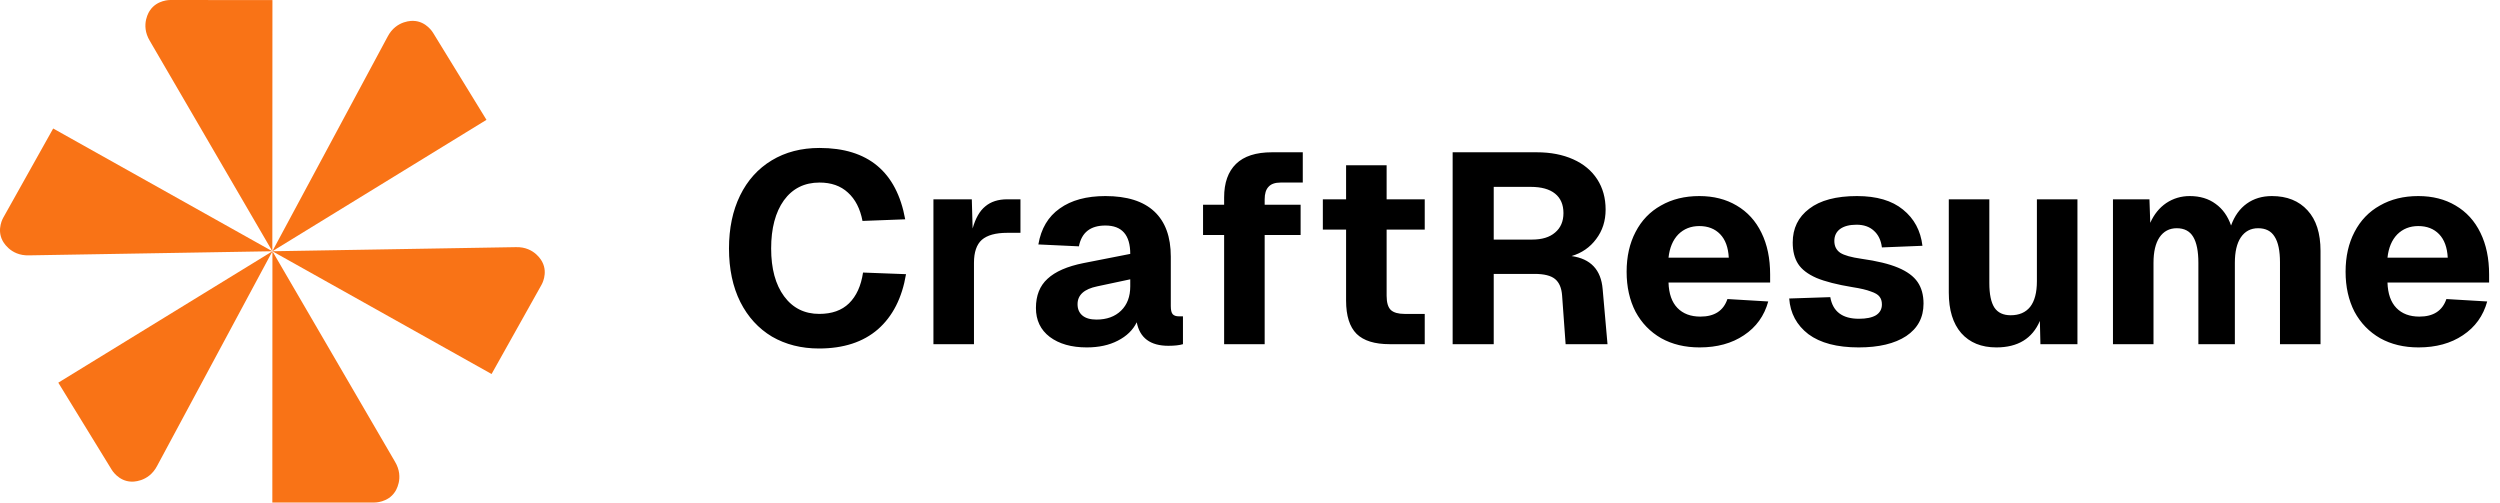
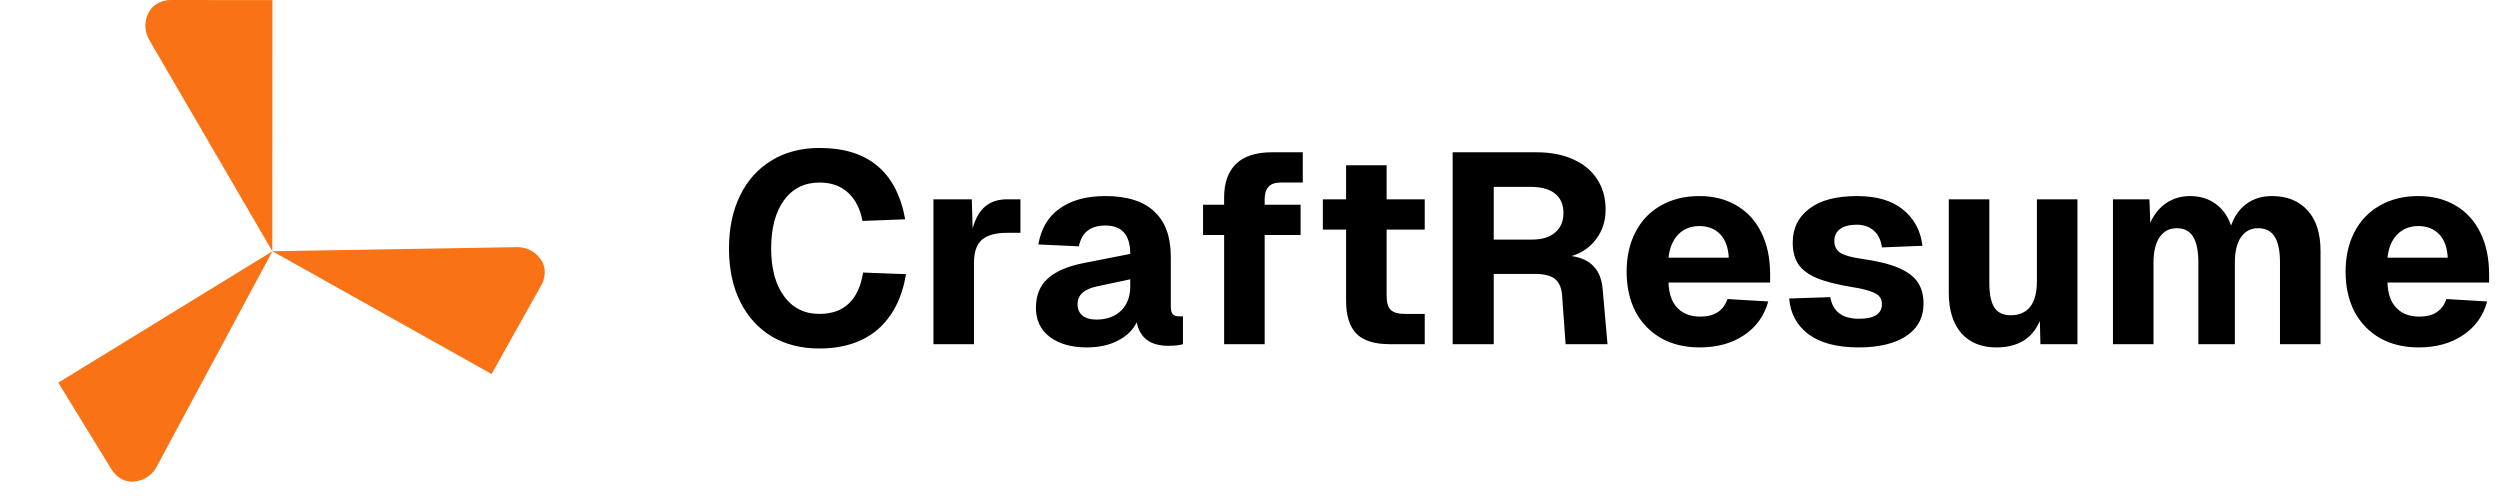
<svg xmlns="http://www.w3.org/2000/svg" width="1184" height="238" viewBox="0 0 1184 238" fill="none">
  <path fill-rule="evenodd" clip-rule="evenodd" d="M128.978 118.994L129.022 0.043L80.647 0C80.647 0 74.341 -0.129 70.972 5.011C70.972 5.011 66.221 11.533 70.972 19.393L128.978 118.994Z" fill="#F97316" />
-   <path fill-rule="evenodd" clip-rule="evenodd" d="M129.022 118.994L128.978 237.988H177.353C177.353 237.988 183.659 238.117 187.028 232.978C187.028 232.978 191.779 226.456 187.028 218.595L129.022 118.994Z" fill="#F97316" />
-   <path fill-rule="evenodd" clip-rule="evenodd" d="M128.978 118.994L25.188 60.858L1.562 103.056C1.562 103.056 -1.677 108.455 1.173 113.897C1.173 113.897 4.586 121.24 13.742 120.938L128.978 118.994Z" fill="#F97316" />
  <path fill-rule="evenodd" clip-rule="evenodd" d="M129.022 118.994L232.812 177.13L256.438 134.932C256.438 134.932 259.677 129.533 256.827 124.091C256.827 124.091 253.414 116.748 244.258 117.05L129.022 118.994Z" fill="#F97316" />
  <path fill-rule="evenodd" clip-rule="evenodd" d="M129.022 118.994L27.607 181.234L52.917 222.482C52.917 222.482 56.07 227.924 62.204 228.097C62.204 228.097 70.281 228.702 74.47 220.538L129.022 118.994Z" fill="#F97316" />
-   <path fill-rule="evenodd" clip-rule="evenodd" d="M128.978 118.994L230.393 56.755L205.083 15.506C205.083 15.506 201.93 10.064 195.796 9.891C195.796 9.891 187.719 9.287 183.53 17.45L128.978 118.994Z" fill="#F97316" />
  <path d="M387.872 165.048C379.509 165.048 372.085 163.171 365.6 159.416C359.2 155.576 354.208 150.115 350.624 143.032C347.04 135.864 345.248 127.416 345.248 117.688C345.248 108.131 346.997 99.768 350.496 92.6C353.995 85.432 358.987 79.885 365.472 75.96C371.957 72.035 379.509 70.072 388.128 70.072C411.083 70.072 424.608 81.336 428.704 103.864L408.48 104.632C407.371 98.829 405.067 94.349 401.568 91.192C398.155 88.035 393.675 86.456 388.128 86.456C380.96 86.456 375.328 89.272 371.232 94.904C367.221 100.536 365.216 108.131 365.216 117.688C365.216 127.245 367.264 134.797 371.36 140.344C375.456 145.891 381.003 148.664 388 148.664C393.973 148.664 398.667 147 402.08 143.672C405.579 140.259 407.797 135.395 408.736 129.08L429.088 129.848C427.211 141.112 422.773 149.816 415.776 155.96C408.779 162.019 399.477 165.048 387.872 165.048ZM442.073 94.392H460.249L460.633 108.216C461.998 103.352 464.004 99.853 466.649 97.72C469.294 95.501 472.75 94.392 477.017 94.392H483.289V110.264H477.017C471.556 110.264 467.545 111.373 464.985 113.592C462.51 115.811 461.273 119.437 461.273 124.472V163H442.073V94.392ZM514.681 164.536C507.428 164.536 501.582 162.872 497.145 159.544C492.793 156.216 490.617 151.651 490.617 145.848C490.617 139.96 492.452 135.352 496.121 132.024C499.79 128.611 505.465 126.136 513.145 124.6L535.289 120.248C535.289 111.288 531.364 106.808 523.513 106.808C516.43 106.808 512.249 110.093 510.969 116.664L491.769 115.768C493.049 108.259 496.42 102.584 501.881 98.744C507.342 94.819 514.553 92.856 523.513 92.856C533.753 92.856 541.476 95.288 546.681 100.152C551.886 105.016 554.489 112.141 554.489 121.528V144.952C554.489 146.829 554.788 148.109 555.385 148.792C555.982 149.475 556.964 149.816 558.329 149.816H560.249V163C558.542 163.512 556.238 163.768 553.337 163.768C544.804 163.768 539.812 160.056 538.361 152.632C536.569 156.301 533.582 159.203 529.401 161.336C525.305 163.469 520.398 164.536 514.681 164.536ZM519.289 151.352C524.153 151.352 528.036 149.944 530.937 147.128C533.838 144.312 535.289 140.472 535.289 135.608V132.28L519.673 135.608C513.444 136.888 510.329 139.704 510.329 144.056C510.329 146.36 511.097 148.152 512.633 149.432C514.169 150.712 516.388 151.352 519.289 151.352ZM579.747 93.496C579.747 86.584 581.624 81.293 585.379 77.624C589.134 73.955 594.808 72.12 602.403 72.12H616.995V86.456H606.499C603.854 86.456 601.934 87.139 600.739 88.504C599.544 89.784 598.947 91.747 598.947 94.392V96.952H615.971V111.288H598.947V163H579.747V111.288H569.763V96.952H579.747V93.496ZM658.114 163C651.031 163 645.826 161.379 642.498 158.136C639.17 154.808 637.506 149.56 637.506 142.392V108.728H626.498V94.392H637.506V78.264H656.706V94.392H674.754V108.728H656.706V140.088C656.706 143.331 657.389 145.592 658.754 146.872C660.119 148.067 662.253 148.664 665.154 148.664H674.754V163H658.114ZM687.972 72.12H727.78C734.351 72.12 740.111 73.229 745.06 75.448C750.009 77.667 753.807 80.824 756.452 84.92C759.097 89.016 760.42 93.795 760.42 99.256C760.42 104.632 758.927 109.283 755.94 113.208C753.039 117.133 749.156 119.821 744.292 121.272C753.337 122.552 758.244 127.757 759.012 136.888L761.316 163H741.476L739.812 139.96C739.556 136.376 738.447 133.773 736.484 132.152C734.521 130.531 731.279 129.72 726.756 129.72H707.428V163H687.972V72.12ZM725.604 113.464C730.297 113.464 733.924 112.355 736.484 110.136C739.129 107.917 740.452 104.845 740.452 100.92C740.452 96.909 739.129 93.837 736.484 91.704C733.839 89.571 729.999 88.504 724.964 88.504H707.428V113.464H725.604ZM804.927 164.536C798.015 164.536 791.956 163.085 786.751 160.184C781.546 157.197 777.492 153.016 774.591 147.64C771.775 142.179 770.367 135.864 770.367 128.696C770.367 121.528 771.775 115.256 774.591 109.88C777.407 104.419 781.418 100.237 786.623 97.336C791.828 94.349 797.887 92.856 804.799 92.856C811.54 92.856 817.428 94.349 822.463 97.336C827.583 100.323 831.508 104.632 834.239 110.264C836.97 115.811 838.335 122.381 838.335 129.976V133.816H790.207C790.378 139.107 791.786 143.117 794.431 145.848C797.076 148.579 800.703 149.944 805.311 149.944C811.967 149.944 816.234 147.171 818.111 141.624L837.439 142.776C835.562 149.603 831.722 154.936 825.919 158.776C820.202 162.616 813.204 164.536 804.927 164.536ZM818.751 122.04C818.495 117.176 817.13 113.464 814.655 110.904C812.18 108.344 808.895 107.064 804.799 107.064C800.788 107.064 797.46 108.387 794.815 111.032C792.255 113.677 790.719 117.347 790.207 122.04H818.751ZM880.263 164.536C870.023 164.536 862.087 162.445 856.455 158.264C850.908 153.997 847.879 148.365 847.367 141.368L866.823 140.728C868.018 147.555 872.54 150.968 880.391 150.968C883.89 150.968 886.578 150.413 888.455 149.304C890.332 148.109 891.271 146.403 891.271 144.184C891.271 142.648 890.887 141.411 890.119 140.472C889.436 139.533 888.071 138.723 886.023 138.04C884.06 137.272 881.159 136.589 877.319 135.992C870.066 134.797 864.391 133.347 860.295 131.64C856.199 129.848 853.298 127.629 851.591 124.984C849.884 122.339 849.031 118.968 849.031 114.872C849.031 108.131 851.634 102.797 856.839 98.872C862.044 94.861 869.596 92.856 879.495 92.856C888.796 92.856 896.05 94.989 901.255 99.256C906.546 103.523 909.618 109.24 910.471 116.408L891.271 117.176C890.844 113.763 889.564 111.117 887.431 109.24C885.383 107.363 882.652 106.424 879.239 106.424C875.911 106.424 873.308 107.107 871.431 108.472C869.639 109.837 868.743 111.715 868.743 114.104C868.743 116.579 869.682 118.456 871.559 119.736C873.436 120.931 876.764 121.869 881.543 122.552C888.882 123.576 894.684 124.984 898.951 126.776C903.218 128.568 906.29 130.829 908.167 133.56C910.044 136.291 910.983 139.704 910.983 143.8C910.983 150.371 908.252 155.491 902.791 159.16C897.33 162.744 889.82 164.536 880.263 164.536ZM945.476 164.536C938.393 164.536 932.847 162.275 928.836 157.752C924.911 153.229 922.948 146.829 922.948 138.552V94.392H942.148V134.072C942.148 139.363 942.959 143.245 944.58 145.72C946.201 148.109 948.761 149.304 952.26 149.304C956.271 149.304 959.343 147.981 961.476 145.336C963.609 142.605 964.676 138.552 964.676 133.176V94.392H983.876V163H966.34L966.084 151.992C962.5 160.355 955.631 164.536 945.476 164.536ZM1000.7 94.392H1017.98L1018.36 105.528C1020.15 101.517 1022.67 98.403 1025.91 96.184C1029.24 93.965 1032.95 92.856 1037.05 92.856C1041.91 92.856 1046.01 94.093 1049.34 96.568C1052.67 98.957 1055.1 102.371 1056.63 106.808C1058.26 102.285 1060.73 98.829 1064.06 96.44C1067.39 94.051 1071.35 92.856 1075.96 92.856C1083.13 92.856 1088.76 95.117 1092.86 99.64C1096.95 104.077 1099 110.477 1099 118.84V163H1079.8V124.216C1079.8 118.755 1078.95 114.701 1077.24 112.056C1075.62 109.411 1073.02 108.088 1069.43 108.088C1065.94 108.088 1063.2 109.539 1061.24 112.44C1059.36 115.256 1058.43 119.267 1058.43 124.472V163H1041.15V124.472C1041.15 119.011 1040.34 114.915 1038.71 112.184C1037.09 109.453 1034.49 108.088 1030.91 108.088C1027.41 108.088 1024.68 109.539 1022.71 112.44C1020.84 115.256 1019.9 119.267 1019.9 124.472V163H1000.7V94.392ZM1145.43 164.536C1138.52 164.536 1132.46 163.085 1127.25 160.184C1122.05 157.197 1117.99 153.016 1115.09 147.64C1112.28 142.179 1110.87 135.864 1110.87 128.696C1110.87 121.528 1112.28 115.256 1115.09 109.88C1117.91 104.419 1121.92 100.237 1127.12 97.336C1132.33 94.349 1138.39 92.856 1145.3 92.856C1152.04 92.856 1157.93 94.349 1162.96 97.336C1168.08 100.323 1172.01 104.632 1174.74 110.264C1177.47 115.811 1178.84 122.381 1178.84 129.976V133.816H1130.71C1130.88 139.107 1132.29 143.117 1134.93 145.848C1137.58 148.579 1141.2 149.944 1145.81 149.944C1152.47 149.944 1156.73 147.171 1158.61 141.624L1177.94 142.776C1176.06 149.603 1172.22 154.936 1166.42 158.776C1160.7 162.616 1153.7 164.536 1145.43 164.536ZM1159.25 122.04C1159 117.176 1157.63 113.464 1155.16 110.904C1152.68 108.344 1149.4 107.064 1145.3 107.064C1141.29 107.064 1137.96 108.387 1135.32 111.032C1132.76 113.677 1131.22 117.347 1130.71 122.04H1159.25Z" fill="black" />
</svg>